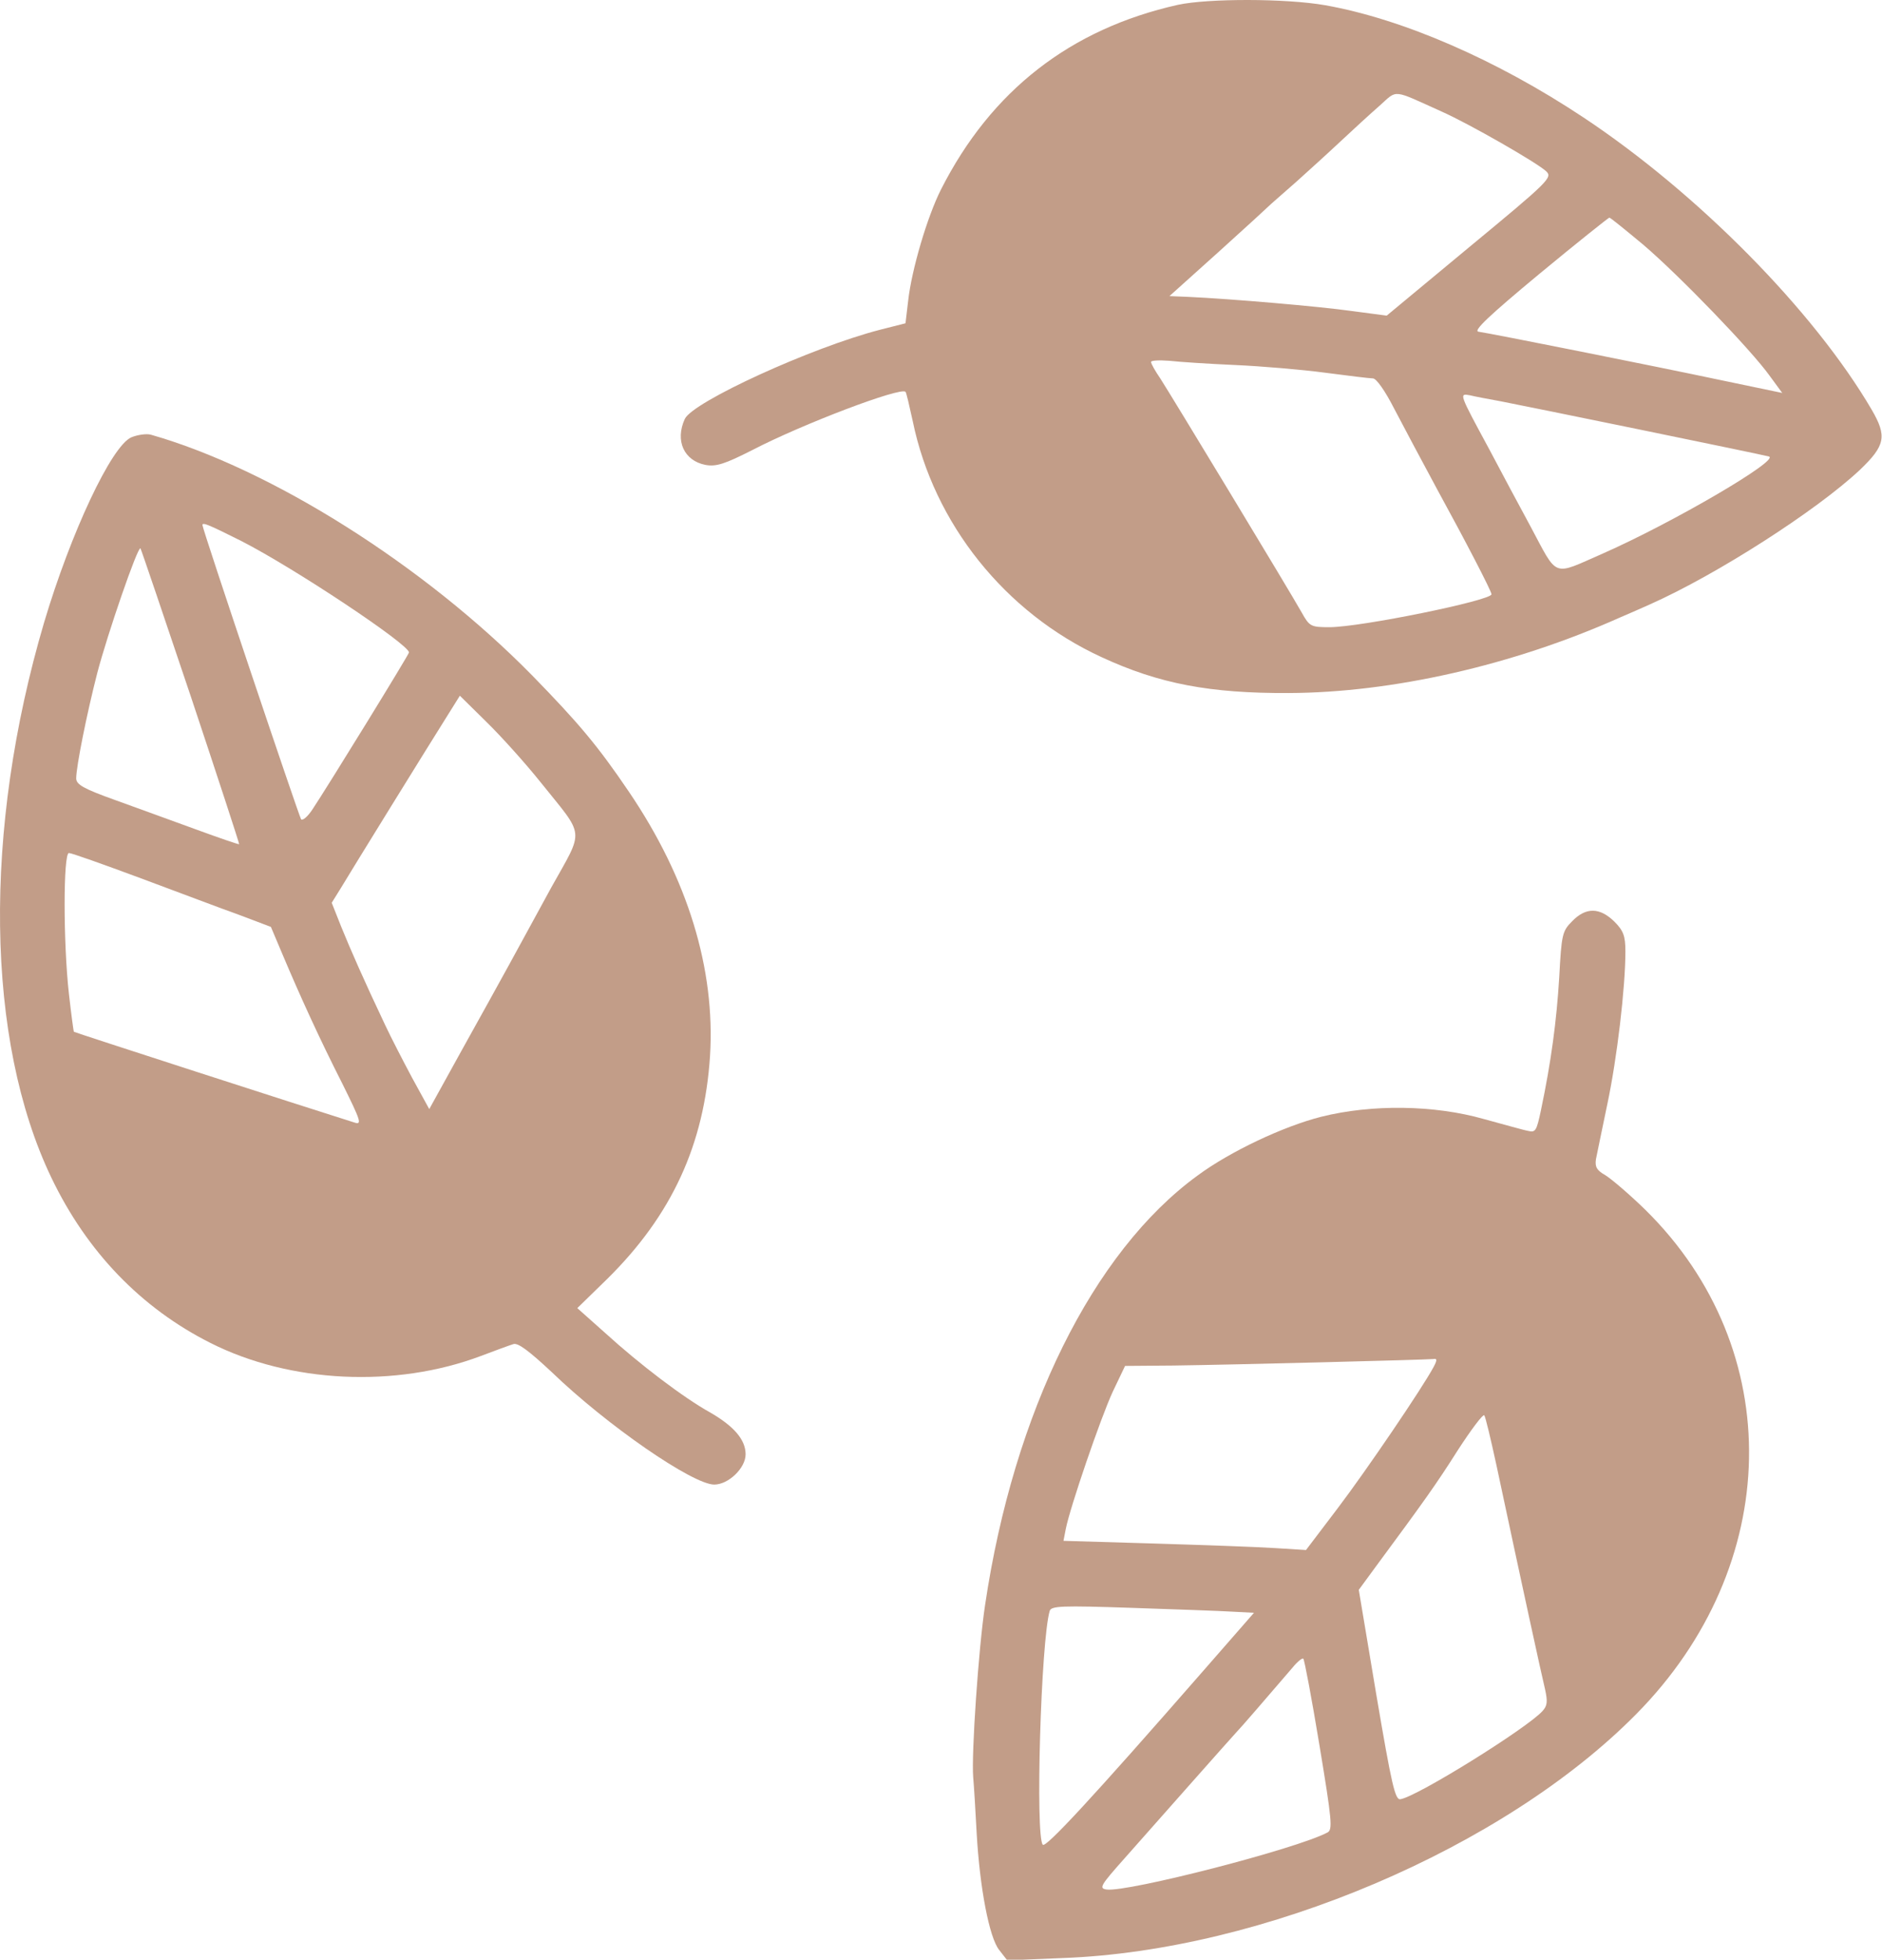
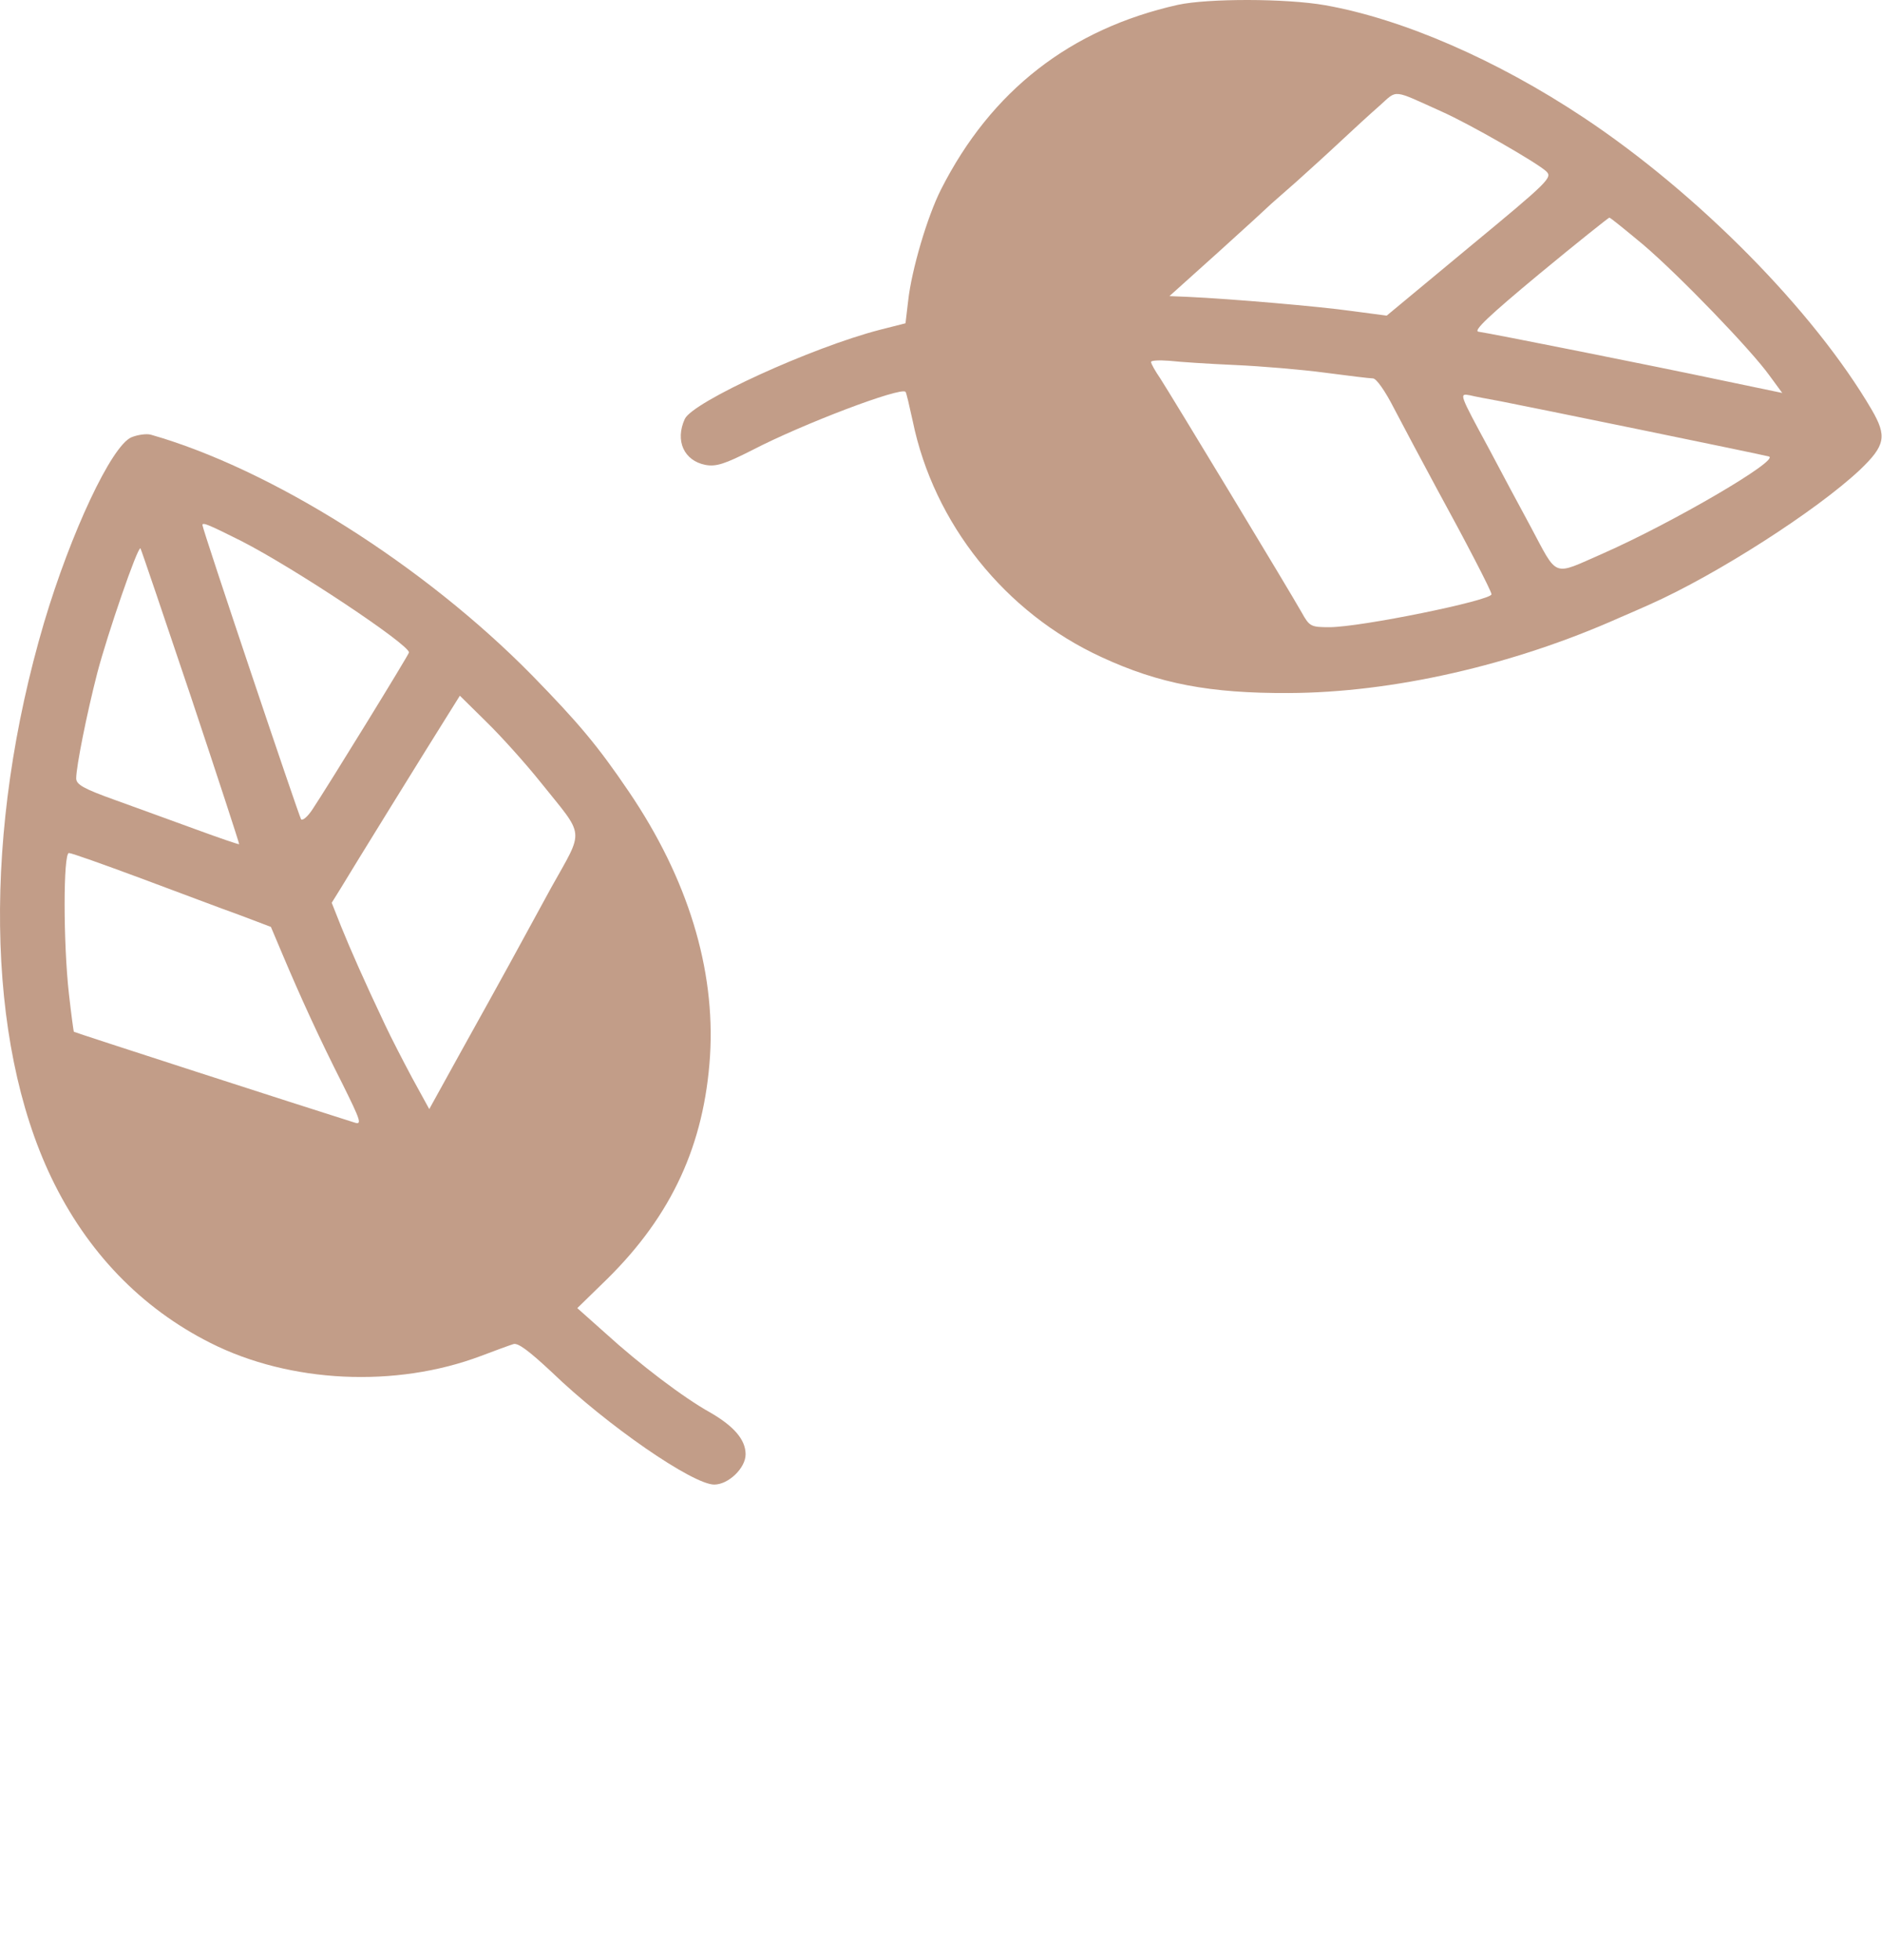
<svg xmlns="http://www.w3.org/2000/svg" width="492" height="512" viewBox="0 0 492 512" fill="none">
  <path d="M307.919 1.263C279.819 7.563 259.119 23.663 246.019 49.463C242.419 56.563 238.319 70.463 237.419 78.563L236.719 84.463L230.019 86.163C212.219 90.763 181.119 104.963 179.019 109.463C176.419 115.163 178.819 120.363 184.419 121.463C187.219 121.963 189.419 121.263 196.719 117.563C209.819 110.763 235.419 101.063 236.719 102.363C236.919 102.463 237.719 105.963 238.619 110.063C244.119 136.763 262.719 160.063 287.919 171.663C303.019 178.663 316.319 181.163 336.919 181.063C363.919 180.963 395.419 173.863 423.419 161.363C425.119 160.663 428.719 159.063 431.419 157.863C448.919 150.063 474.919 133.363 486.219 122.763C492.919 116.363 493.319 113.963 489.319 107.063C474.219 81.263 443.919 50.563 413.919 30.663C391.319 15.663 366.719 4.963 346.419 1.363C336.119 -0.437 315.819 -0.437 307.919 1.263ZM376.919 29.163C384.119 32.363 401.919 42.563 404.219 44.763C405.919 46.363 404.919 47.363 384.219 64.463L362.519 82.463L353.419 81.263C345.019 80.063 321.619 78.063 310.619 77.563L305.719 77.363L318.519 65.863C325.519 59.563 331.719 53.863 332.319 53.263C332.919 52.763 335.919 50.063 338.919 47.463C341.919 44.763 347.119 40.063 350.419 36.963C353.719 33.863 358.319 29.663 360.719 27.563C365.419 23.363 363.819 23.263 376.919 29.163ZM429.619 63.963C439.219 72.163 457.819 91.463 462.619 98.163L465.919 102.663L449.619 99.263C433.119 95.763 390.019 87.163 386.519 86.663C385.019 86.463 389.419 82.363 402.419 71.563C412.219 63.463 420.519 56.863 420.719 56.863C421.019 56.863 424.919 60.063 429.619 63.963ZM322.819 95.363C329.719 95.663 340.319 96.563 346.319 97.363C352.419 98.163 358.119 98.863 358.919 98.863C359.819 98.863 362.119 102.163 364.419 106.663C366.619 110.863 371.719 120.463 375.719 127.863C383.119 141.363 389.919 154.463 389.919 155.263C389.919 156.863 355.719 163.863 347.519 163.863C342.719 163.863 342.319 163.663 340.319 160.063C337.119 154.363 305.919 102.863 303.319 98.863C302.019 96.963 300.919 95.063 300.919 94.563C300.919 94.163 303.019 94.063 305.719 94.263C308.319 94.563 316.019 95.063 322.819 95.363ZM392.419 104.863C398.719 106.063 460.719 118.763 462.419 119.263C465.519 120.063 437.319 136.563 418.919 144.663C405.619 150.463 407.419 151.163 400.019 137.363C397.319 132.363 392.519 123.463 389.319 117.363C381.419 102.763 381.419 102.763 384.219 103.263C385.419 103.563 389.119 104.263 392.419 104.863Z" fill="#C29D88" />
  <path d="M34.319 114.263C29.119 116.563 18.519 139.163 11.519 162.663C-4.481 216.863 -3.781 271.763 13.419 307.663C22.719 327.063 36.919 341.763 55.019 350.863C75.819 361.363 103.419 362.663 125.719 354.263C129.419 352.863 133.219 351.463 134.219 351.163C135.419 350.763 138.319 352.963 144.219 358.463C158.619 372.363 181.119 387.863 186.719 387.863C190.419 387.863 194.919 383.563 194.919 379.963C194.919 376.163 191.919 372.663 185.719 369.063C178.819 365.263 167.219 356.463 158.219 348.263L150.919 341.763L158.819 334.063C175.619 317.463 184.119 299.063 185.619 275.863C187.019 253.163 179.819 229.563 164.419 206.863C156.219 194.763 151.219 188.863 139.119 176.463C110.919 147.763 71.019 122.563 39.419 113.563C38.319 113.263 36.019 113.563 34.319 114.263ZM63.119 141.363C77.019 148.463 106.919 168.363 106.919 170.463C106.919 170.963 85.819 205.263 81.619 211.563C80.419 213.363 79.119 214.463 78.719 214.063C78.219 213.463 52.919 138.263 52.919 137.163C52.919 136.363 54.719 137.163 63.119 141.363ZM49.919 182.063C56.919 203.063 62.619 220.463 62.519 220.563C62.419 220.663 57.419 218.963 51.419 216.763C45.319 214.563 35.819 211.063 30.219 209.063C21.819 206.063 19.919 204.963 19.919 203.363C19.919 200.263 22.719 186.363 25.419 175.863C28.119 165.563 36.019 142.663 36.719 143.263C36.919 143.563 42.819 160.963 49.919 182.063ZM141.319 204.363C153.019 218.963 152.819 216.263 144.119 231.863C140.119 239.263 135.019 248.463 132.919 252.363C130.819 256.163 125.319 266.163 120.619 274.563L112.219 289.763L107.719 281.563C105.319 277.063 102.119 270.863 100.719 267.863C95.119 256.063 91.619 248.063 89.219 242.163L86.719 235.863L89.019 232.163C91.519 227.963 112.419 194.163 117.219 186.563L120.219 181.763L127.119 188.563C130.919 192.263 137.319 199.363 141.319 204.363ZM36.819 229.463C46.519 233.063 58.119 237.463 62.619 239.063L70.819 242.163L73.819 249.263C78.419 260.163 83.519 271.363 89.519 283.163C94.319 292.863 94.719 293.963 92.619 293.263C78.919 288.963 19.519 269.763 19.319 269.563C19.219 269.463 18.619 264.963 18.019 259.663C16.519 246.363 16.519 222.863 18.019 222.863C18.719 222.863 27.119 225.863 36.819 229.463Z" fill="#C29D88" />
-   <path d="M411.019 240.663C408.419 243.263 408.219 244.063 407.619 255.363C406.919 266.763 405.519 277.363 402.819 290.163C401.719 295.363 401.419 295.963 399.519 295.463C398.319 295.263 393.119 293.763 387.919 292.363C374.919 288.663 358.619 288.463 345.419 291.763C335.519 294.263 321.519 300.863 313.019 307.163C285.719 327.063 265.019 368.863 257.519 419.363C255.819 430.563 253.919 458.263 254.419 464.363C254.619 466.563 255.019 473.063 255.319 478.863C256.119 493.163 258.619 506.263 261.219 509.463L263.319 512.163L277.819 511.563C330.119 509.663 393.119 482.863 427.719 447.863C466.119 409.063 467.219 352.563 430.119 316.063C426.019 312.063 421.319 308.063 419.719 307.063C417.419 305.763 416.919 304.863 417.219 302.863C417.519 301.463 418.819 294.963 420.219 288.363C422.719 276.563 424.919 258.063 424.919 248.563C424.919 244.563 424.419 243.163 422.019 240.763C418.219 237.063 414.619 236.963 411.019 240.663ZM374.819 357.063C372.019 362.363 357.219 384.163 349.619 394.163L341.419 404.963L333.419 404.463C329.019 404.163 314.719 403.663 301.719 403.263L278.019 402.563L278.619 399.463C279.719 393.863 287.719 370.463 290.919 363.563L294.119 356.863L306.719 356.763C322.019 356.563 372.919 355.263 374.719 355.063C375.719 354.863 375.719 355.363 374.819 357.063ZM391.219 382.863C398.019 414.763 403.019 437.663 403.919 441.363C404.619 444.563 404.519 445.663 403.219 447.063C399.119 451.563 370.519 469.363 366.119 470.063C364.719 470.363 363.819 466.363 359.819 442.863L355.219 415.363L359.619 409.363C372.319 392.163 375.419 387.863 381.119 378.863C384.619 373.463 387.719 369.363 388.019 369.763C388.319 370.063 389.719 375.963 391.219 382.863ZM322.119 421.063L327.819 421.363L314.619 436.463C284.919 470.463 273.419 482.763 272.619 481.963C270.619 479.963 272.119 428.563 274.419 420.863C274.819 419.563 277.619 419.463 295.619 420.063C307.119 420.463 319.019 420.863 322.119 421.063ZM344.919 455.863C348.219 475.763 348.419 478.063 347.019 478.763C338.919 483.063 294.919 494.363 289.319 493.663C287.219 493.363 287.619 492.663 294.119 485.363C303.319 474.963 321.919 453.963 323.319 452.463C324.319 451.463 330.619 444.163 337.919 435.663C339.219 434.063 340.519 433.063 340.719 433.363C341.019 433.663 342.919 443.763 344.919 455.863Z" fill="#C29D88" />
</svg>